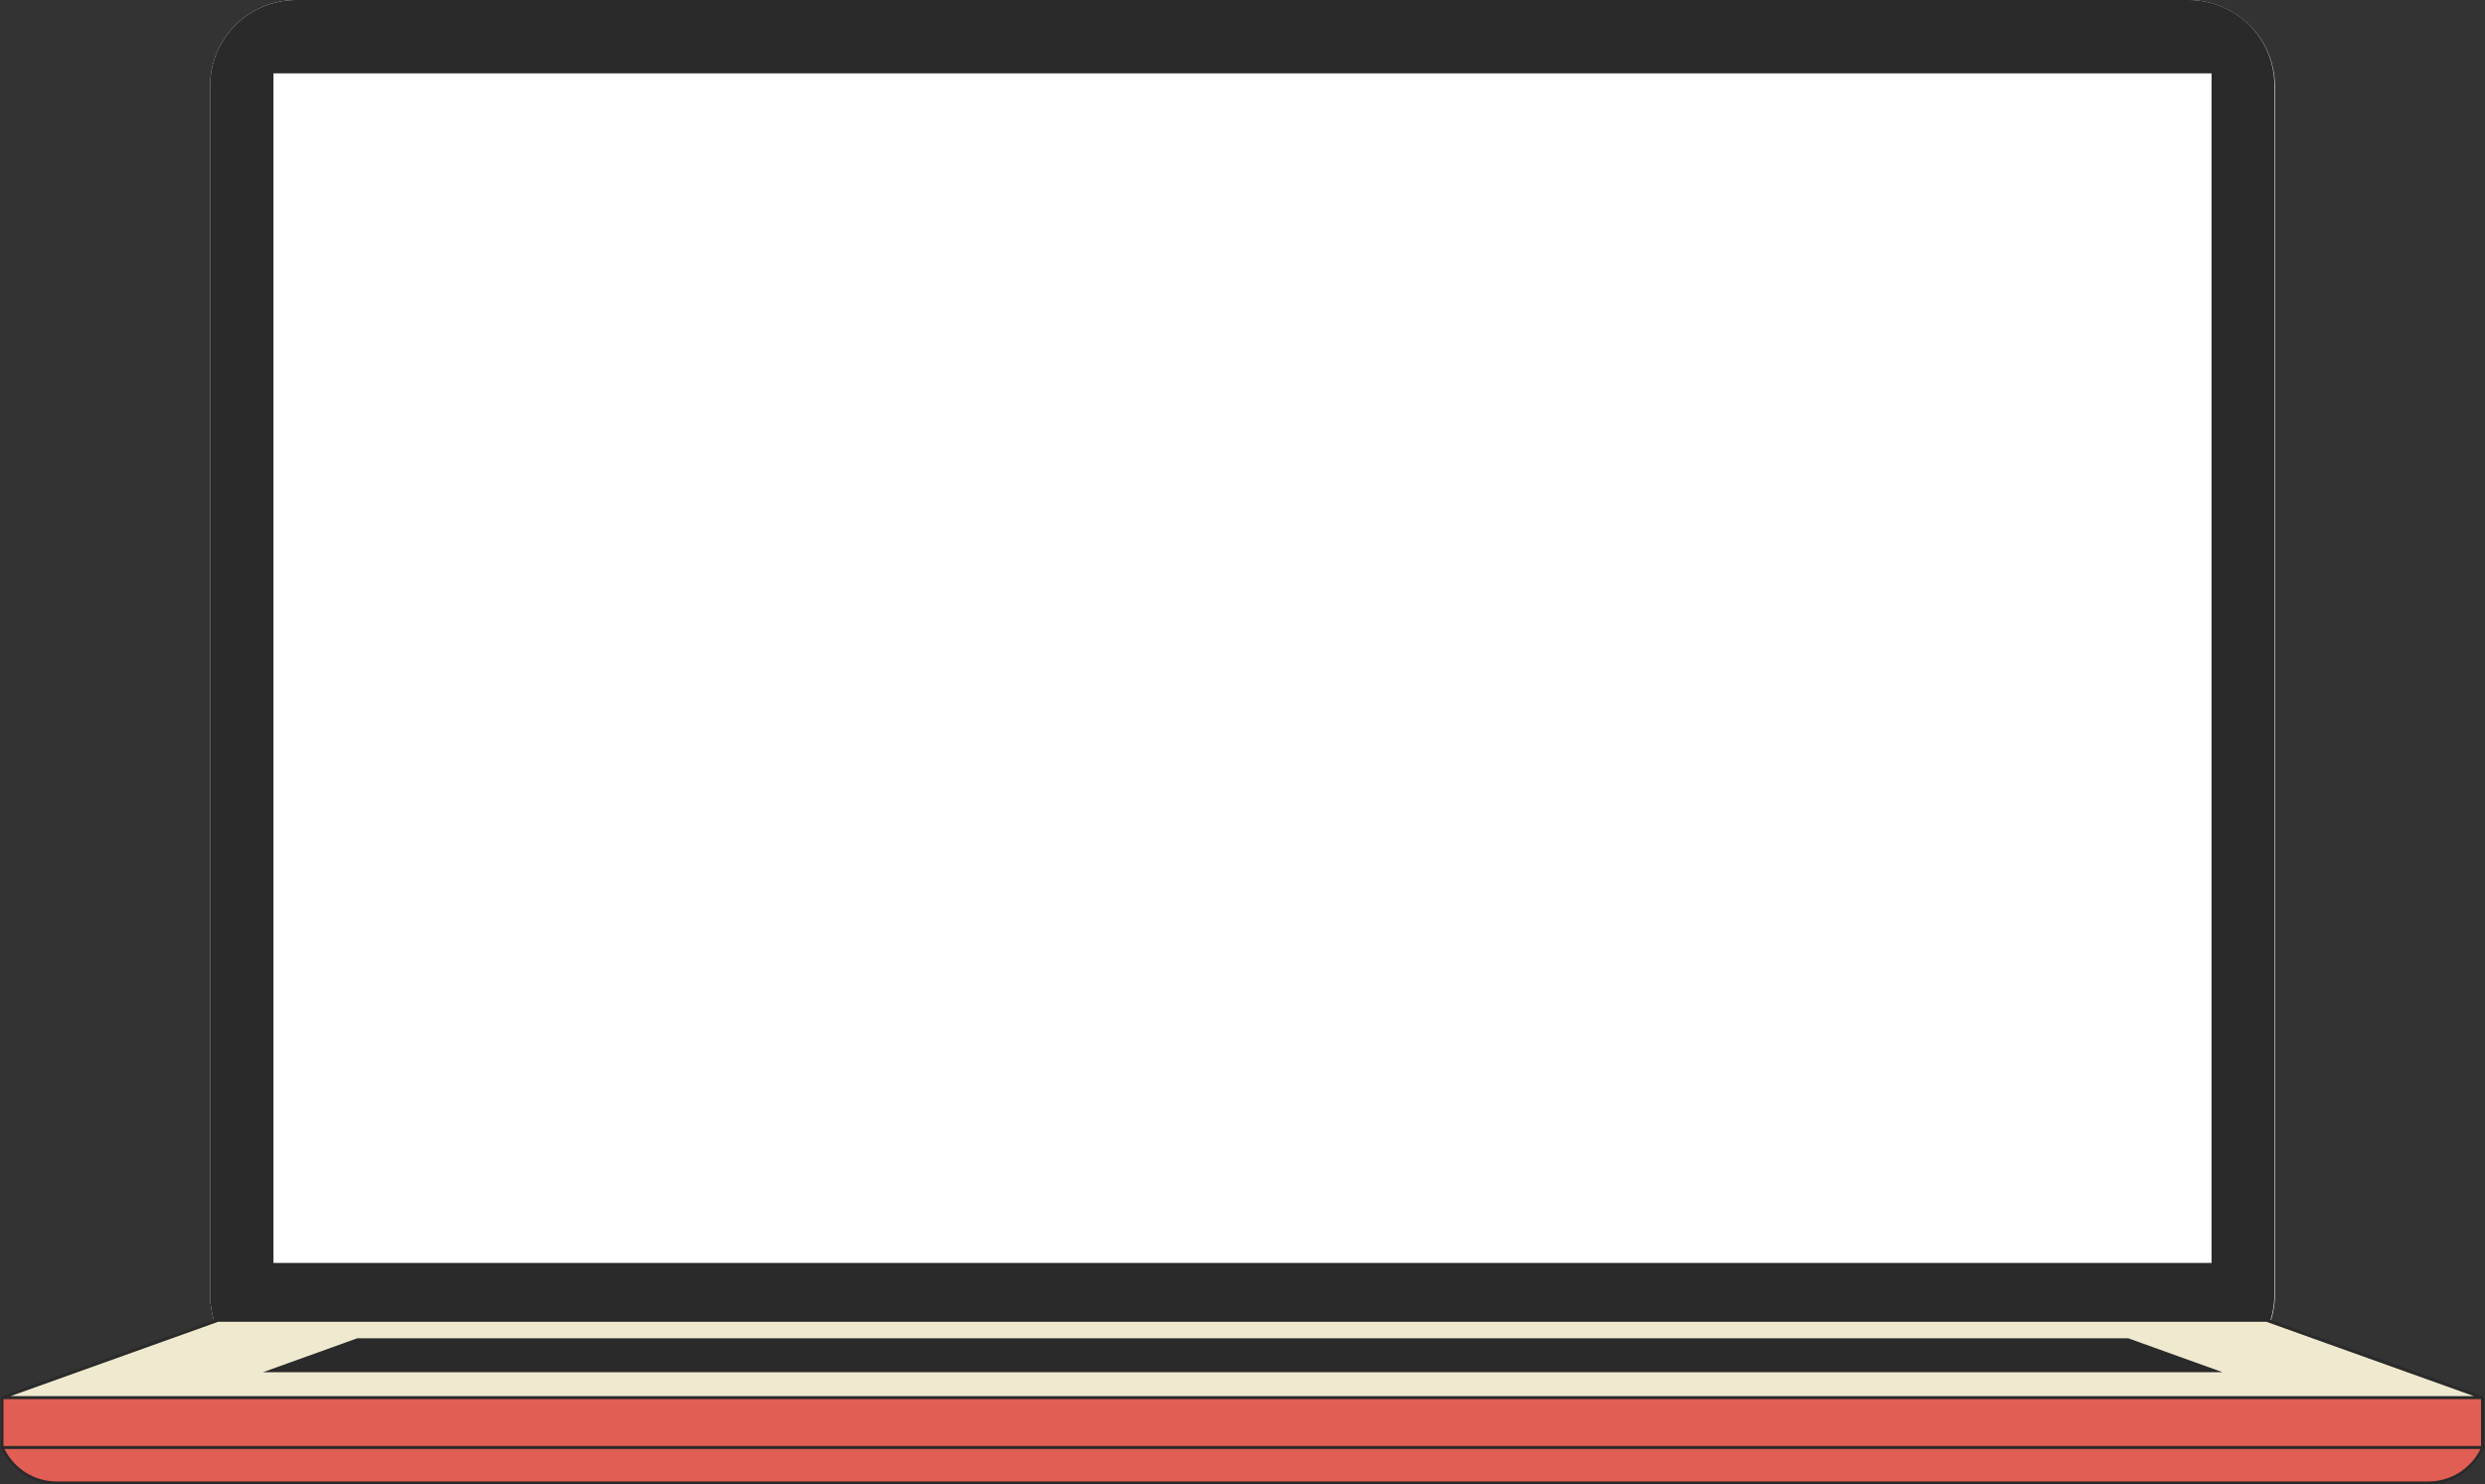
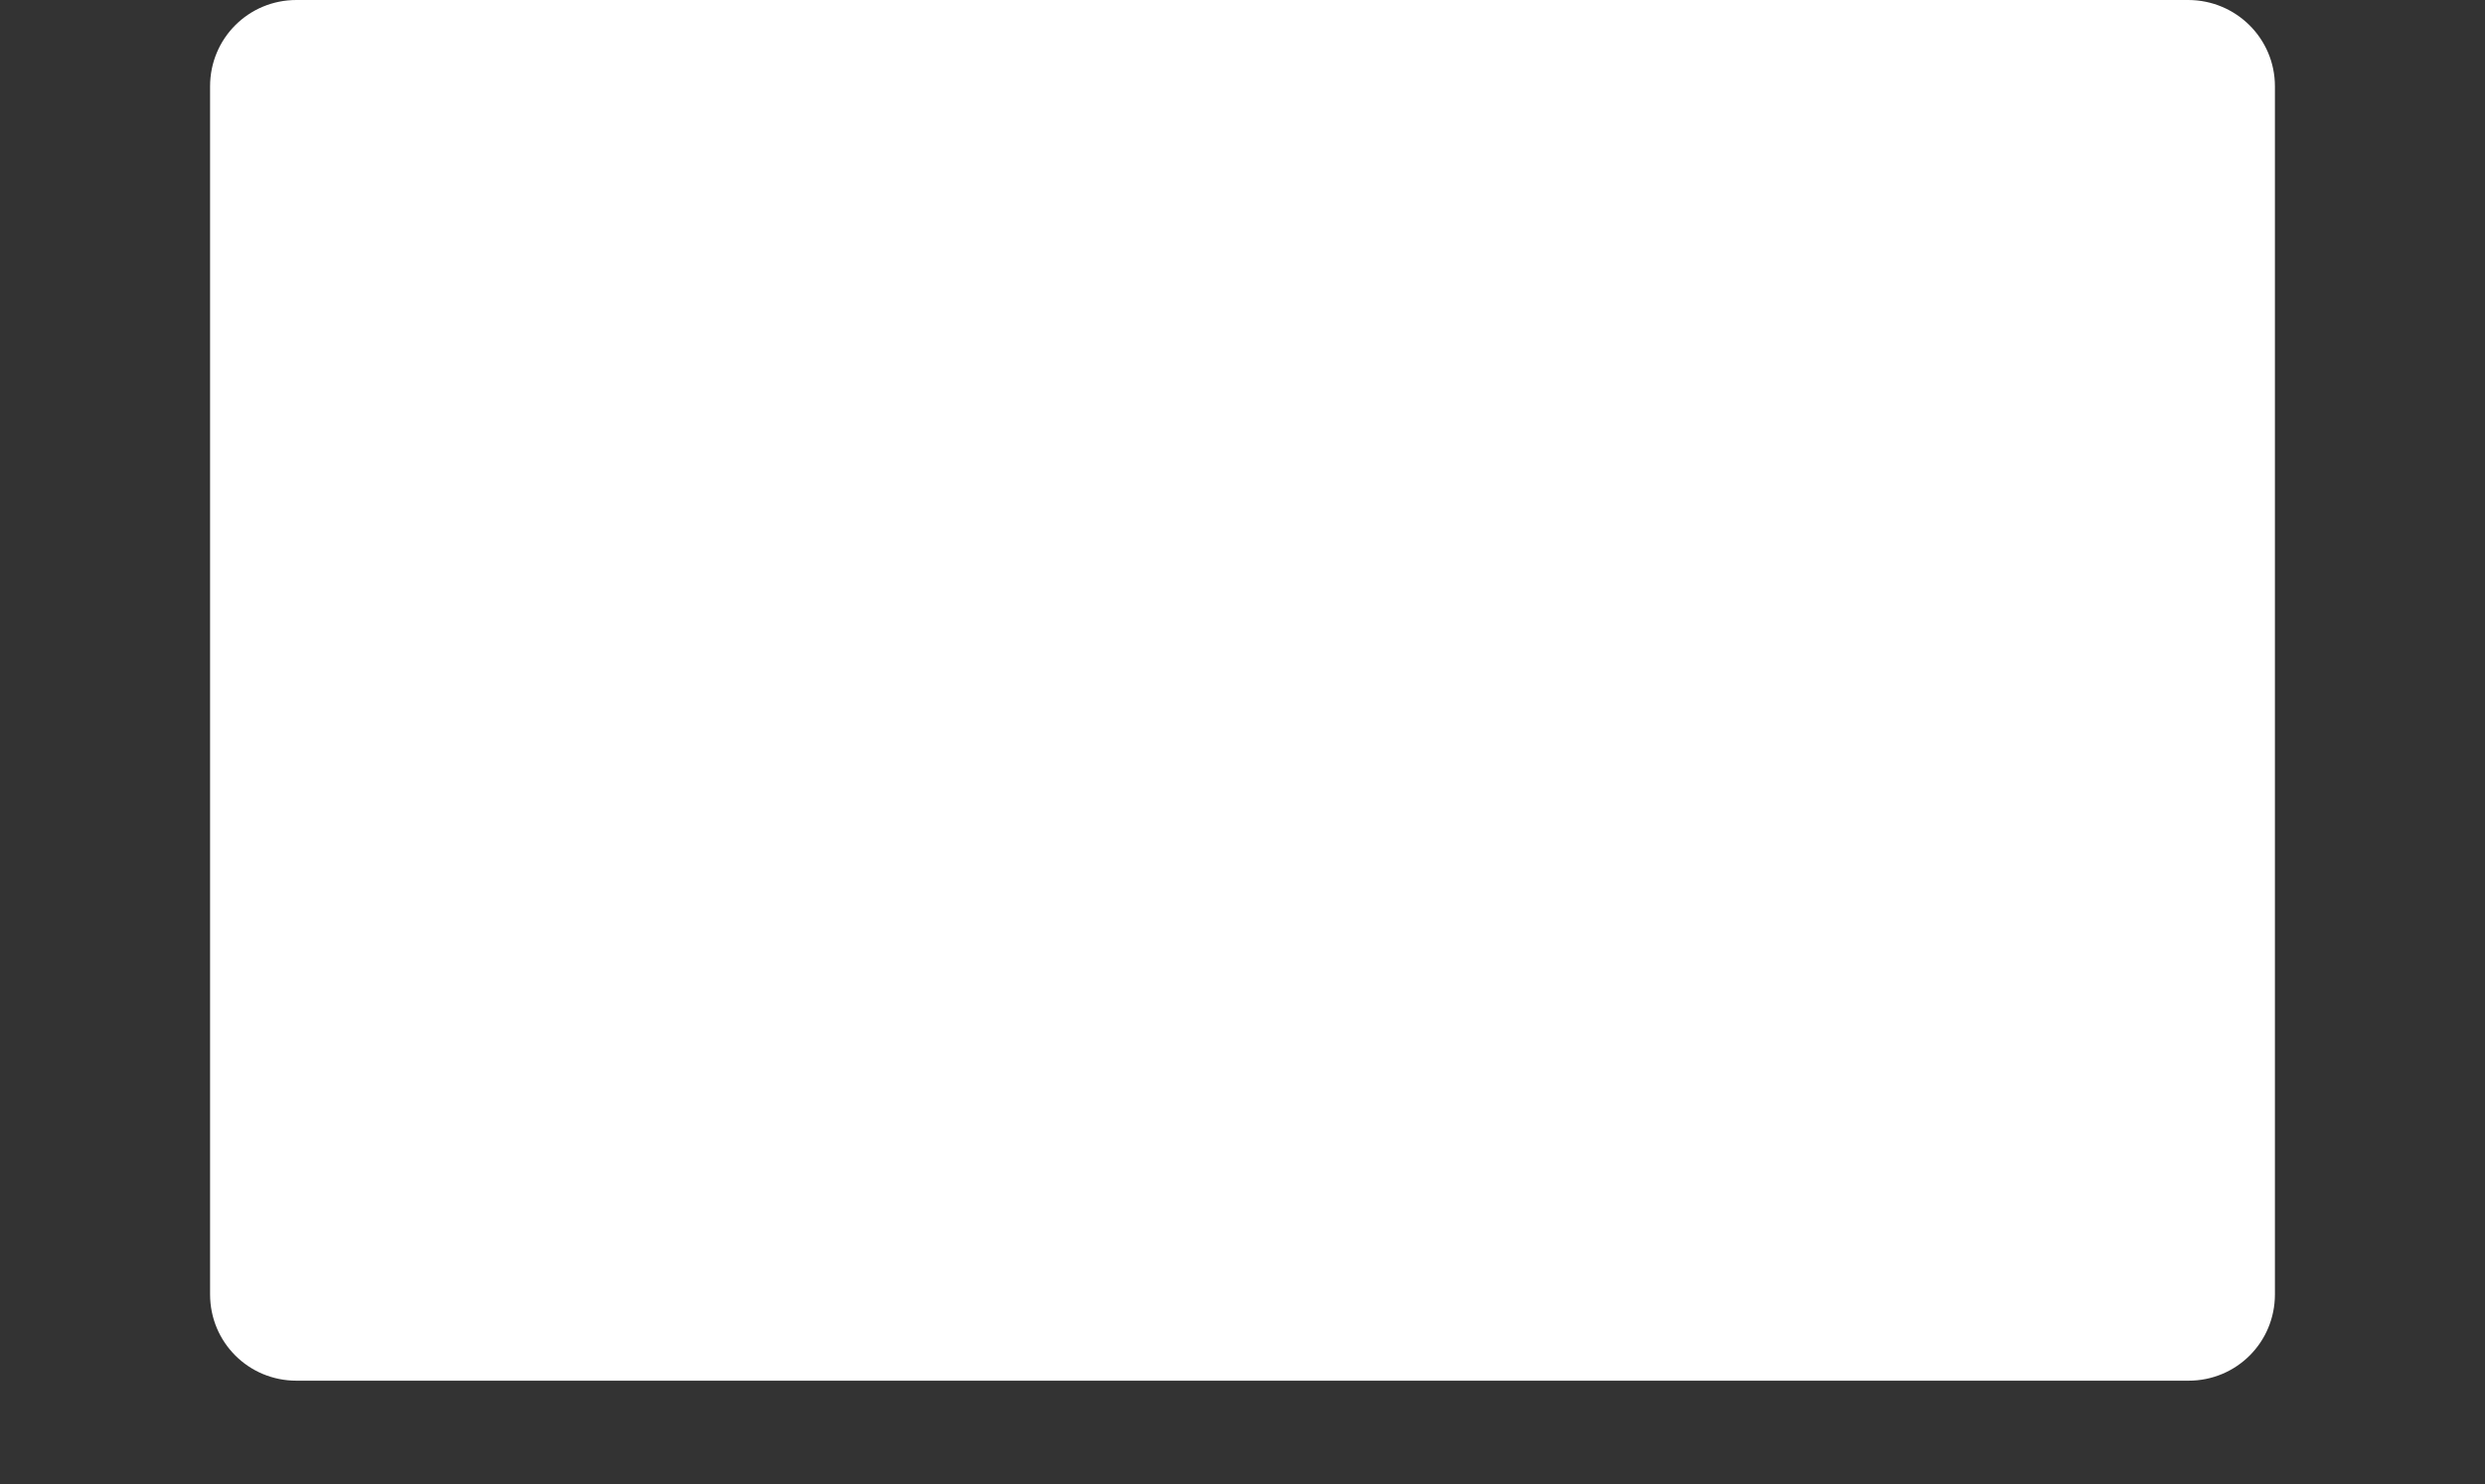
<svg xmlns="http://www.w3.org/2000/svg" height="297.5" preserveAspectRatio="xMidYMid meet" version="1.0" viewBox="1.0 0.6 498.0 297.5" width="498.0" zoomAndPan="magnify">
  <rect x="1.0" y="0.6" width="498.0" height="297.5" fill="#333333" stroke="none" />
  <g id="change1_1">
    <path d="M456.9,17.9V260c0,9.6-7.7,17.3-17.3,17.3H60.4c-9.6,0-17.3-7.7-17.3-17.3V17.9c0-9.6,7.7-17.3,17.3-17.3h379.1 C449.1,0.6,456.9,8.3,456.9,17.9z" fill="#fff" />
  </g>
  <g id="change2_1">
-     <path d="M439.6,0.6H60.4c-9.6,0-17.3,7.7-17.3,17.3V260c0,9.6,7.7,17.3,17.3,17.3h379.1c9.6,0,17.3-7.7,17.3-17.3V17.9 C456.9,8.3,449.1,0.6,439.6,0.6z M444.5,254H55.5V15h388.9V254z" fill="#2a2a2a" />
-   </g>
+     </g>
  <g id="change3_1">
-     <path d="M498.6,280.7H1.4l43.2-15.5h410.6L498.6,280.7z" fill="#efe9cf" />
-   </g>
+     </g>
  <g id="change4_1">
-     <path d="M498.6,280.7v10c-1.9,4.3-6.2,7.1-10.9,7.1H12.4c-4.7,0-9-2.8-10.9-7.1v-10H498.6z" fill="#e05e53" />
-   </g>
+     </g>
  <g id="change2_2">
-     <path d="M444.8,14.7H55.2v239.6h389.5V14.7z M444.2,253.7H55.8V15.3h388.4V253.7z M498.8,290.8l0.2-0.4h-0.2v-10h-0.2 l-43.2-15.5l-0.1,0H44.7l-0.1,0L1.4,280.4H1.2v10H1l0.2,0.4v0.2h0.1c2,4.3,6.3,7.1,11.1,7.1h475.2c4.8,0,9.1-2.8,11.1-7.1h0.1V290.8 z M44.7,265.5h410.5l41.6,14.9H3.1L44.7,265.5z M1.7,281h496.5v9.4H1.7V281z M487.6,297.5H12.4c-4.5,0-8.5-2.5-10.5-6.5h496.2 C496.1,295,492.1,297.5,487.6,297.5z M427.5,268.8l18.9,6.8H53.7l18.9-6.8H427.5z" fill="#2a2a2a" />
-   </g>
+     </g>
</svg>